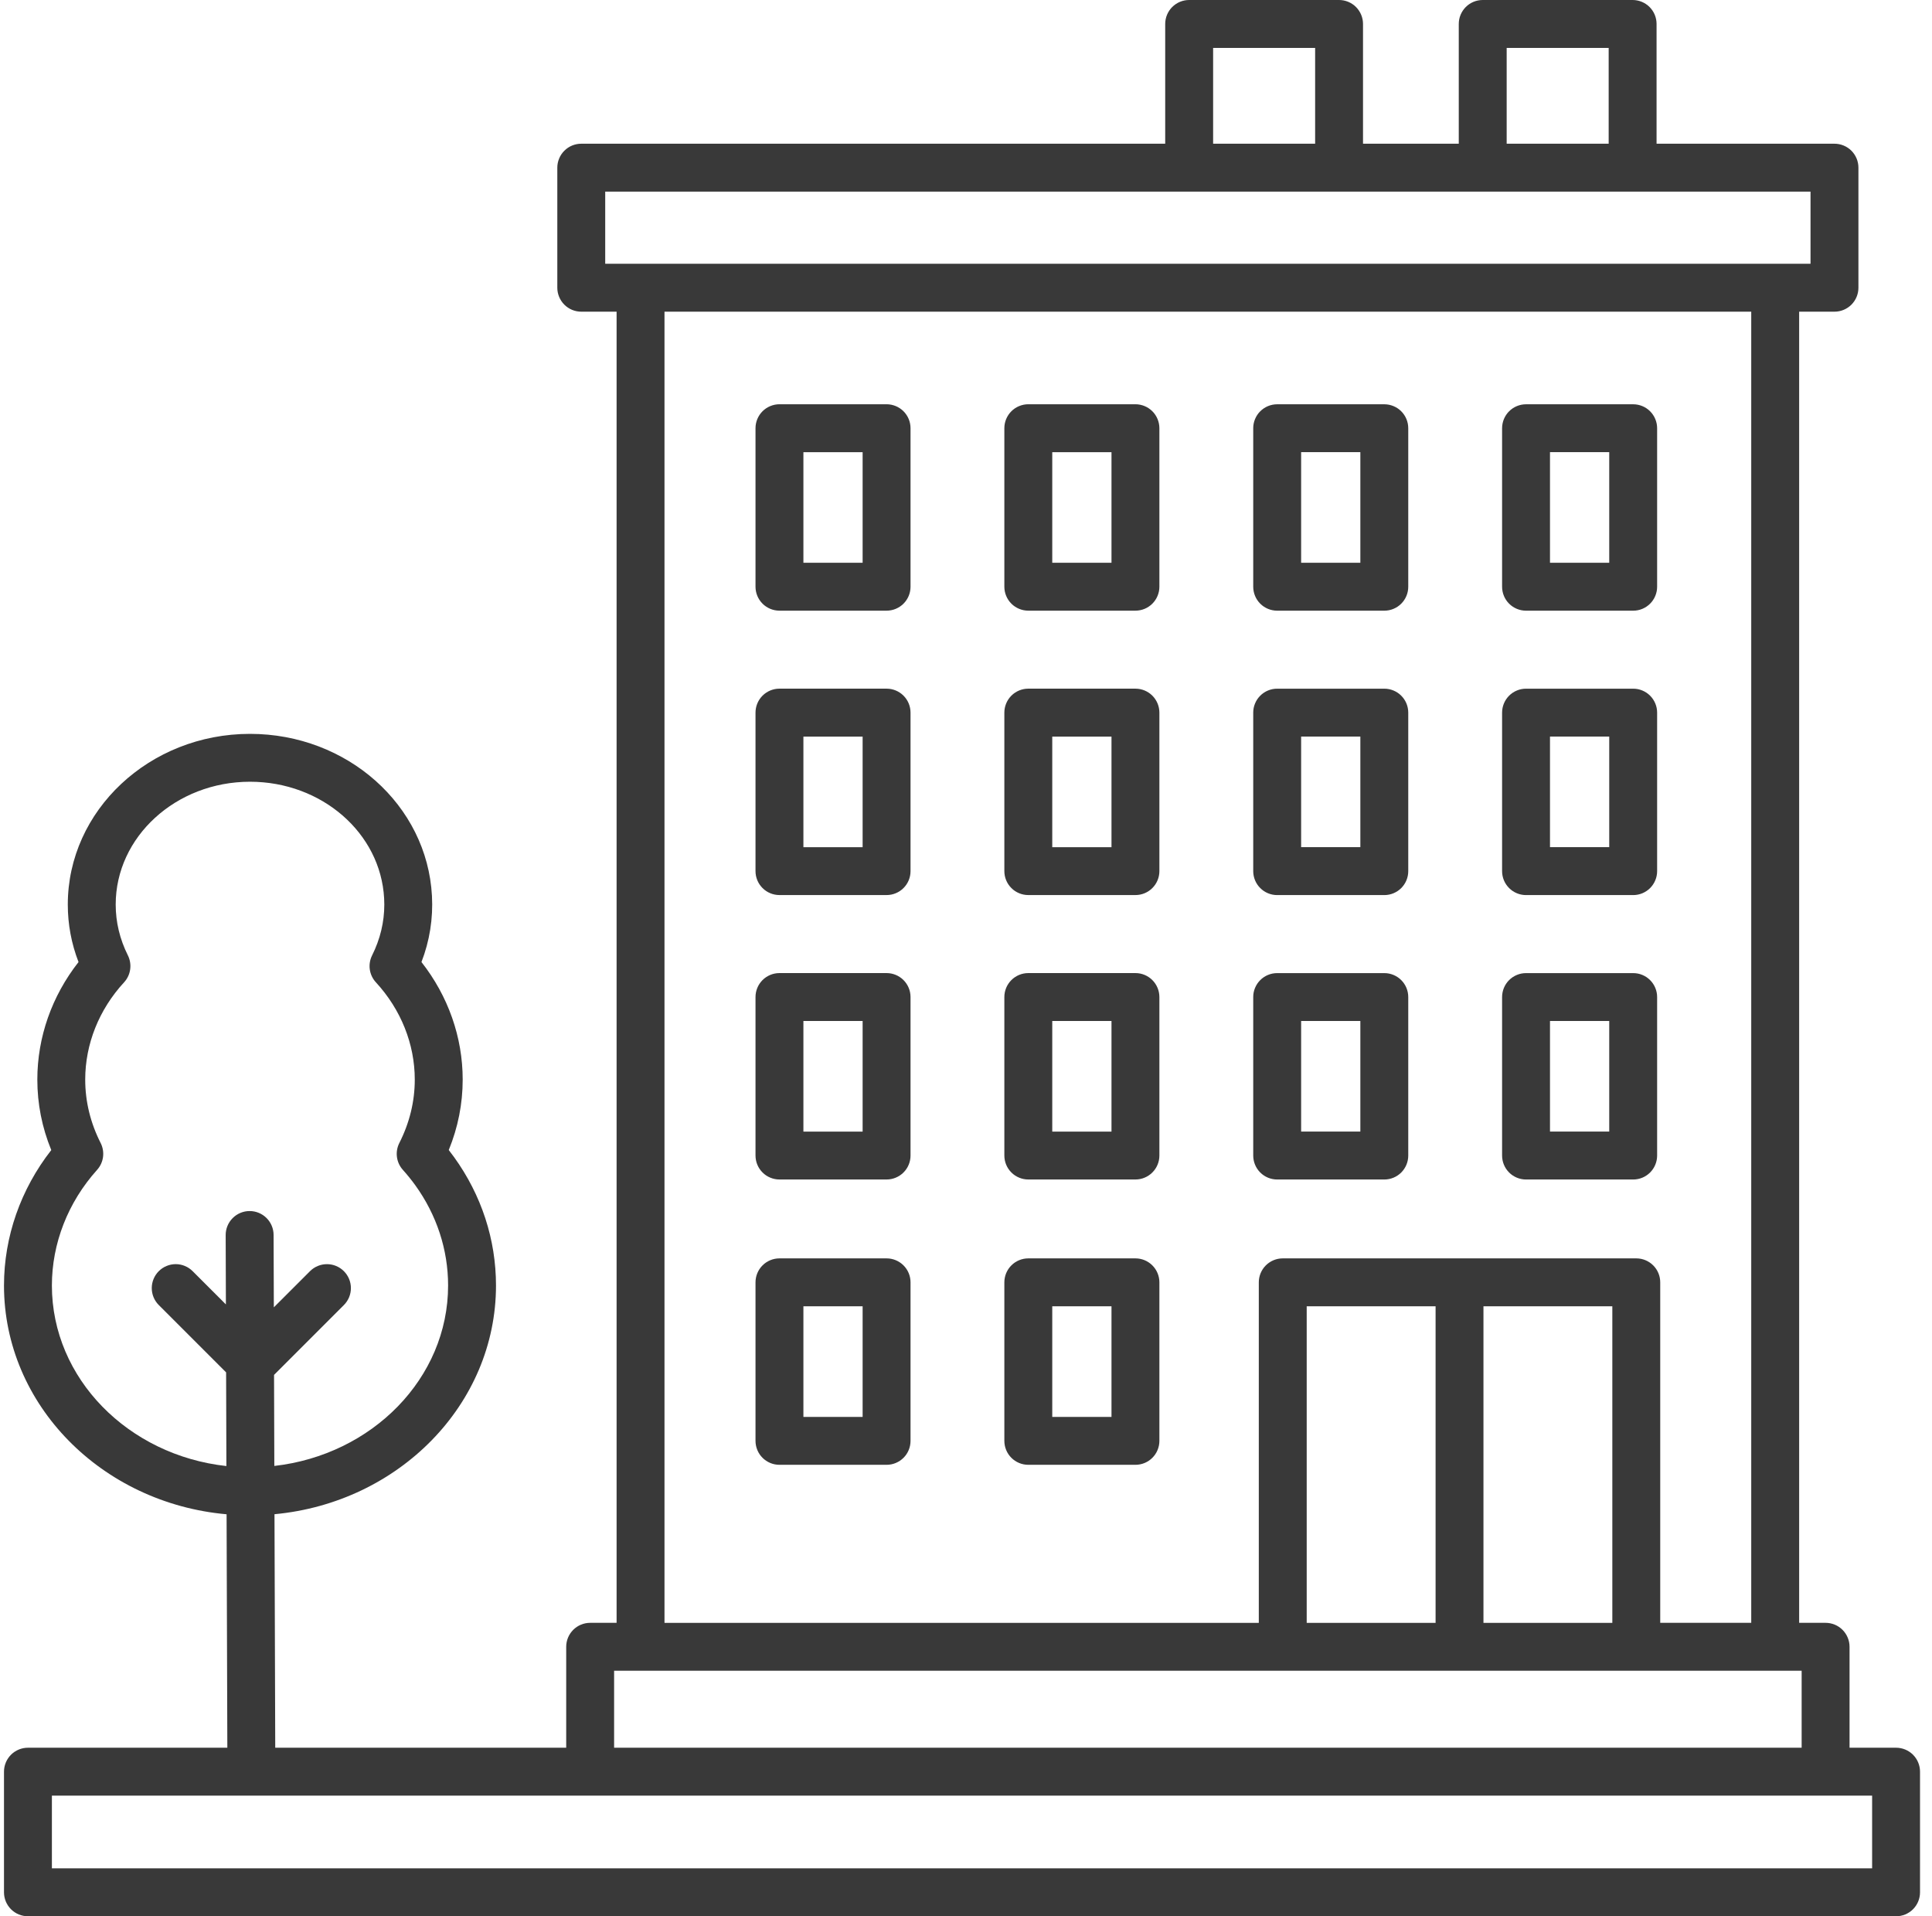
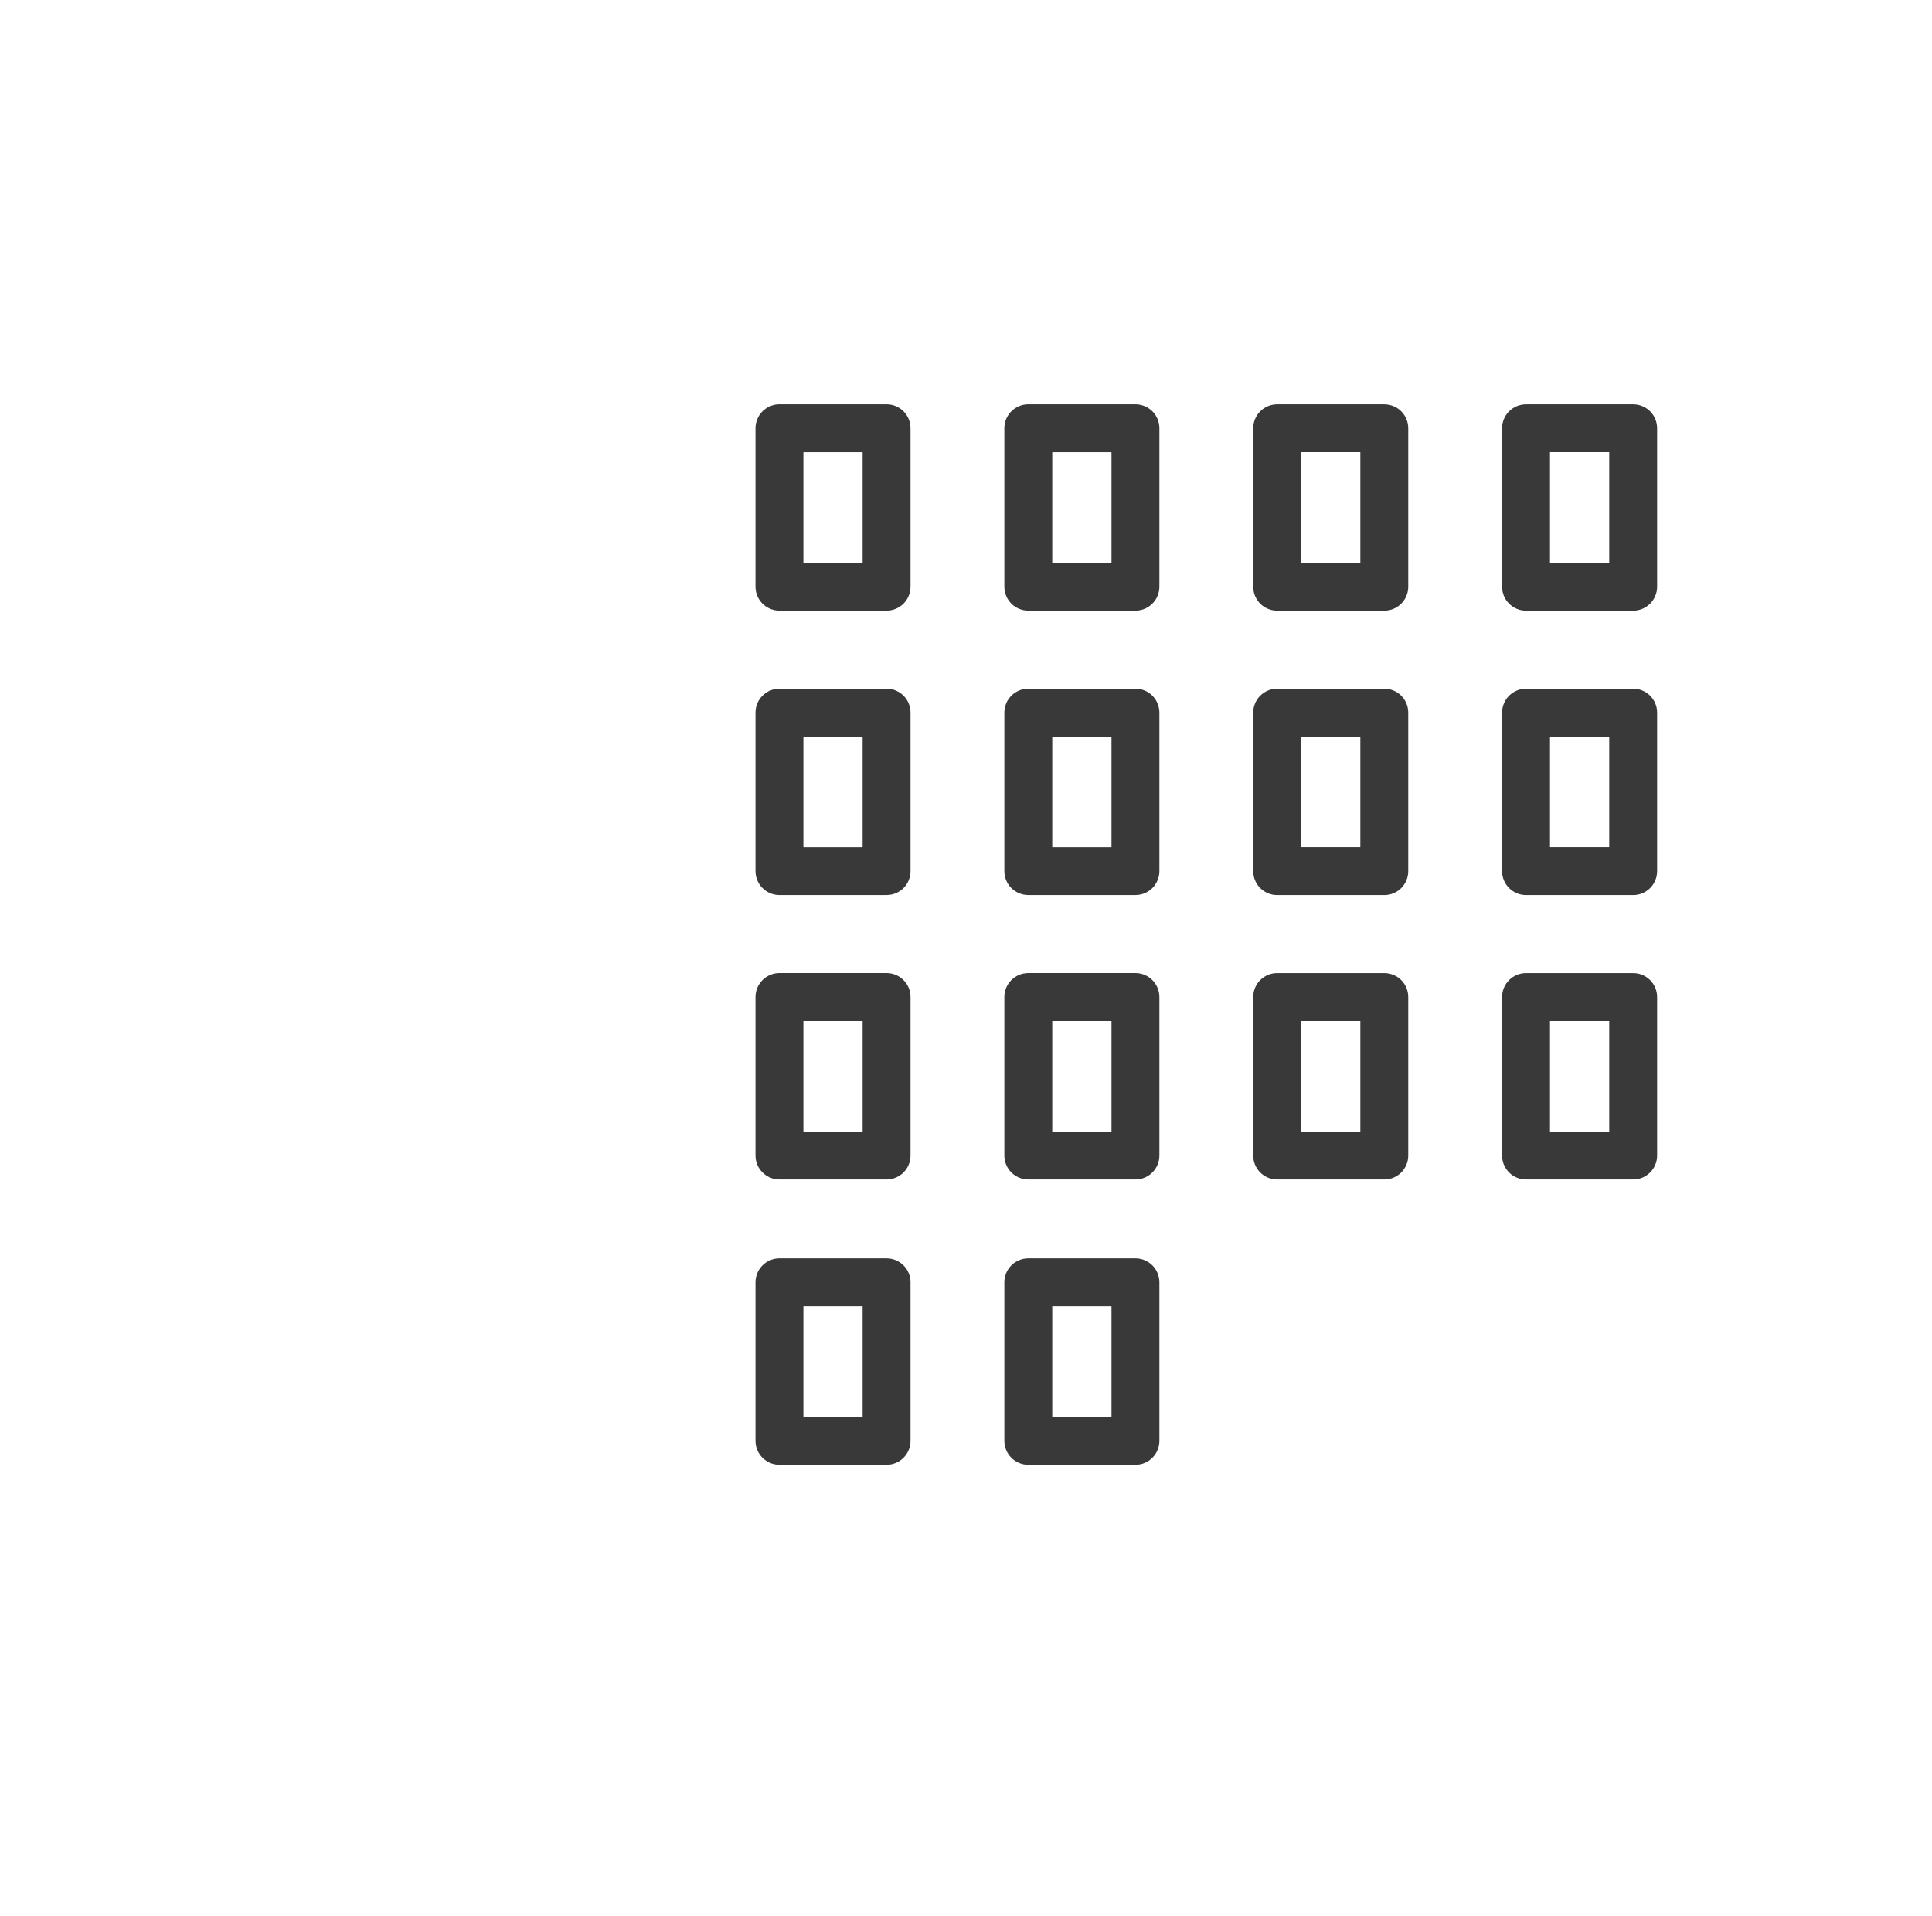
<svg xmlns="http://www.w3.org/2000/svg" width="121" height="120" viewBox="0 0 121 120" fill="none">
-   <path d="M118.75 109.446H115.836V103.125C115.836 102.928 115.797 102.733 115.721 102.551C115.646 102.369 115.536 102.204 115.396 102.064C115.257 101.925 115.092 101.814 114.91 101.739C114.728 101.664 114.533 101.625 114.336 101.625H112.68V19.518H114.892C115.089 19.518 115.284 19.479 115.466 19.404C115.648 19.328 115.814 19.218 115.953 19.079C116.092 18.939 116.203 18.774 116.278 18.592C116.353 18.41 116.392 18.215 116.392 18.018V10.5C116.392 10.303 116.353 10.108 116.278 9.926C116.203 9.744 116.092 9.579 115.953 9.439C115.814 9.3 115.648 9.189 115.466 9.114C115.284 9.039 115.089 9 114.892 9H103.75V1.5C103.75 1.303 103.711 1.108 103.636 0.926C103.561 0.744 103.45 0.579 103.311 0.439C103.171 0.3 103.006 0.189 102.824 0.114C102.642 0.039 102.447 -3.8458e-05 102.25 2.86239e-08H92.862C92.665 -3.8458e-05 92.469 0.039 92.287 0.114C92.106 0.189 91.94 0.3 91.801 0.439C91.662 0.579 91.551 0.744 91.476 0.926C91.4 1.108 91.362 1.303 91.362 1.5V9H85.365V1.5C85.365 1.303 85.326 1.108 85.25 0.926C85.175 0.744 85.064 0.579 84.925 0.439C84.786 0.3 84.621 0.189 84.439 0.114C84.257 0.039 84.061 -3.8458e-05 83.865 2.86239e-08H74.476C74.279 -3.8458e-05 74.084 0.039 73.902 0.114C73.72 0.189 73.555 0.3 73.415 0.439C73.276 0.579 73.165 0.744 73.09 0.926C73.015 1.108 72.976 1.303 72.976 1.5V9H36.404C36.207 9 36.012 9.039 35.83 9.114C35.648 9.189 35.483 9.3 35.344 9.439C35.204 9.579 35.094 9.744 35.019 9.926C34.943 10.108 34.904 10.303 34.904 10.5V18.018C34.904 18.215 34.943 18.41 35.019 18.592C35.094 18.774 35.204 18.939 35.344 19.079C35.483 19.218 35.648 19.328 35.83 19.404C36.012 19.479 36.207 19.518 36.404 19.518H38.617V101.625H36.961C36.764 101.625 36.569 101.664 36.387 101.739C36.205 101.814 36.04 101.925 35.9 102.064C35.761 102.204 35.651 102.369 35.575 102.551C35.5 102.733 35.461 102.928 35.461 103.125V109.446H17.238L17.191 94.823C24.968 94.101 31.064 87.954 31.064 80.501C31.064 77.621 30.155 74.841 28.438 72.46C28.33 72.311 28.219 72.163 28.105 72.018C28.684 70.602 28.978 69.122 28.978 67.605C28.978 64.952 28.067 62.373 26.396 60.245C26.907 58.927 27.131 57.515 27.053 56.103C26.75 50.414 21.743 45.956 15.656 45.956C9.364 45.956 4.246 50.751 4.246 56.646C4.246 57.881 4.471 59.087 4.918 60.245C3.247 62.374 2.338 64.953 2.338 67.605C2.338 69.123 2.63 70.602 3.211 72.02C1.294 74.474 0.25 77.448 0.25 80.501C0.25 87.977 6.382 94.134 14.191 94.827L14.238 109.446H1.75C1.553 109.446 1.358 109.485 1.176 109.56C0.994 109.636 0.829 109.746 0.689 109.885C0.55 110.025 0.439 110.19 0.364 110.372C0.289 110.554 0.25 110.749 0.25 110.946V118.5C0.25 118.697 0.289 118.892 0.364 119.074C0.439 119.256 0.55 119.421 0.689 119.561C0.829 119.7 0.994 119.811 1.176 119.886C1.358 119.961 1.553 120 1.75 120H118.75C118.947 120 119.142 119.961 119.324 119.886C119.506 119.811 119.671 119.7 119.811 119.561C119.95 119.421 120.061 119.256 120.136 119.074C120.211 118.892 120.25 118.697 120.25 118.5V110.946C120.25 110.749 120.211 110.554 120.136 110.372C120.061 110.19 119.95 110.025 119.811 109.885C119.672 109.746 119.506 109.635 119.324 109.56C119.142 109.485 118.947 109.446 118.75 109.446ZM94.362 3H100.75V9H94.362V3ZM82.366 3V9H75.977V3H82.366ZM37.904 16.518V12H113.392V16.518H37.904ZM102.479 78.802H80.338C80.141 78.802 79.946 78.841 79.764 78.916C79.582 78.992 79.416 79.102 79.277 79.242C79.138 79.381 79.028 79.546 78.952 79.728C78.877 79.91 78.838 80.105 78.838 80.302V101.626H41.617V19.518H109.679V101.625H103.979V80.302C103.979 80.105 103.941 79.91 103.865 79.728C103.79 79.546 103.68 79.381 103.54 79.242C103.401 79.102 103.236 78.992 103.054 78.916C102.871 78.841 102.676 78.802 102.479 78.802ZM100.979 81.802V101.626H92.908V81.802H100.979ZM89.91 81.802V101.626H81.838V81.802H89.91ZM38.461 104.625H112.836V109.446H38.461V104.625ZM14.134 77.343L14.148 81.685L12.065 79.603C11.926 79.464 11.761 79.353 11.579 79.278C11.397 79.202 11.202 79.163 11.005 79.163C10.808 79.163 10.613 79.202 10.431 79.278C10.249 79.353 10.084 79.464 9.944 79.603C9.805 79.742 9.694 79.908 9.619 80.09C9.543 80.272 9.505 80.467 9.505 80.664C9.505 80.861 9.543 81.056 9.619 81.238C9.694 81.42 9.805 81.585 9.944 81.724L14.161 85.941L14.179 91.807C8.034 91.133 3.25 86.324 3.25 80.5C3.25 77.864 4.255 75.292 6.082 73.258C6.284 73.033 6.413 72.752 6.453 72.452C6.492 72.153 6.44 71.848 6.304 71.578C5.662 70.312 5.337 68.976 5.337 67.605C5.337 65.383 6.2 63.219 7.771 61.515C7.977 61.291 8.11 61.01 8.152 60.709C8.195 60.408 8.145 60.101 8.01 59.829C7.502 58.812 7.246 57.741 7.246 56.644C7.246 52.404 11.02 48.954 15.657 48.954C20.149 48.954 23.839 52.164 24.058 56.26C24.064 56.388 24.069 56.515 24.069 56.644C24.069 57.739 23.812 58.812 23.304 59.829C23.168 60.101 23.118 60.408 23.16 60.709C23.203 61.01 23.336 61.291 23.542 61.515C25.111 63.219 25.977 65.382 25.977 67.605C25.977 68.976 25.651 70.314 25.009 71.578C24.873 71.848 24.82 72.153 24.86 72.453C24.899 72.752 25.028 73.033 25.23 73.258C25.505 73.564 25.763 73.883 26.004 74.215C27.351 76.083 28.064 78.255 28.064 80.501C28.064 86.309 23.304 91.107 17.181 91.8L17.163 86.099L21.537 81.725C21.677 81.585 21.787 81.42 21.863 81.238C21.938 81.056 21.977 80.861 21.977 80.664C21.977 80.467 21.938 80.272 21.863 80.09C21.787 79.908 21.677 79.743 21.537 79.603C21.398 79.464 21.233 79.353 21.051 79.278C20.869 79.202 20.674 79.164 20.477 79.164C20.28 79.164 20.084 79.202 19.902 79.278C19.721 79.353 19.555 79.464 19.416 79.603L17.15 81.868L17.135 77.334C17.134 76.937 16.975 76.556 16.694 76.276C16.413 75.996 16.032 75.838 15.635 75.838H15.63C15.232 75.839 14.851 75.999 14.571 76.281C14.29 76.563 14.133 76.945 14.134 77.343ZM117.25 117H3.25V112.446H117.25V117Z" fill="#393939" />
  <path d="M102.285 60.938H95.575C95.378 60.938 95.183 60.976 95.001 61.052C94.819 61.127 94.653 61.237 94.514 61.377C94.375 61.516 94.264 61.681 94.189 61.863C94.114 62.045 94.075 62.24 94.075 62.438V72.363C94.075 72.761 94.233 73.142 94.514 73.424C94.796 73.705 95.177 73.863 95.575 73.863H102.285C102.482 73.863 102.677 73.824 102.859 73.749C103.041 73.674 103.206 73.563 103.345 73.424C103.485 73.284 103.595 73.119 103.67 72.937C103.746 72.755 103.785 72.56 103.785 72.363V62.438C103.785 62.24 103.746 62.045 103.67 61.863C103.595 61.681 103.485 61.516 103.345 61.377C103.206 61.237 103.041 61.127 102.859 61.052C102.677 60.976 102.482 60.938 102.285 60.938ZM100.785 70.862H97.075V63.936H100.785V70.862ZM102.285 43.127H95.575C95.378 43.126 95.183 43.165 95.001 43.241C94.819 43.316 94.653 43.426 94.514 43.566C94.375 43.705 94.264 43.87 94.189 44.052C94.114 44.234 94.075 44.429 94.075 44.627V54.552C94.075 54.95 94.233 55.331 94.514 55.612C94.796 55.894 95.177 56.052 95.575 56.052H102.285C102.482 56.052 102.677 56.013 102.859 55.938C103.041 55.862 103.206 55.752 103.345 55.613C103.485 55.473 103.595 55.308 103.67 55.126C103.746 54.944 103.785 54.749 103.785 54.552V44.627C103.785 44.429 103.746 44.234 103.67 44.052C103.595 43.87 103.485 43.705 103.345 43.566C103.206 43.426 103.041 43.316 102.859 43.241C102.677 43.165 102.482 43.126 102.285 43.127ZM100.785 53.05H97.075V46.125H100.785V53.05ZM86.698 60.938H79.989C79.791 60.938 79.596 60.976 79.414 61.052C79.232 61.127 79.067 61.237 78.928 61.377C78.788 61.516 78.678 61.681 78.603 61.863C78.527 62.045 78.488 62.24 78.489 62.438V72.363C78.489 72.761 78.647 73.142 78.928 73.424C79.209 73.705 79.591 73.863 79.989 73.863H86.698C86.895 73.863 87.09 73.824 87.272 73.749C87.454 73.674 87.62 73.563 87.759 73.424C87.898 73.284 88.009 73.119 88.084 72.937C88.159 72.755 88.198 72.56 88.198 72.363V62.438C88.198 62.24 88.159 62.045 88.084 61.863C88.009 61.681 87.898 61.516 87.759 61.377C87.62 61.237 87.454 61.127 87.272 61.052C87.09 60.976 86.895 60.938 86.698 60.938ZM85.198 70.862H81.489V63.936H85.198V70.862ZM86.698 43.127H79.989C79.791 43.126 79.596 43.165 79.414 43.241C79.232 43.316 79.067 43.426 78.928 43.566C78.788 43.705 78.678 43.87 78.603 44.052C78.527 44.234 78.488 44.429 78.489 44.627V54.552C78.489 54.95 78.647 55.331 78.928 55.612C79.209 55.894 79.591 56.052 79.989 56.052H86.698C86.895 56.052 87.09 56.013 87.272 55.938C87.454 55.862 87.62 55.752 87.759 55.613C87.898 55.473 88.009 55.308 88.084 55.126C88.159 54.944 88.198 54.749 88.198 54.552V44.627C88.198 44.429 88.159 44.234 88.084 44.052C88.009 43.87 87.898 43.705 87.759 43.566C87.62 43.426 87.454 43.316 87.272 43.241C87.09 43.165 86.895 43.126 86.698 43.127ZM85.198 53.05H81.489V46.125H85.198V53.05ZM71.112 60.936H64.402C64.205 60.936 64.01 60.975 63.828 61.05C63.646 61.126 63.48 61.236 63.341 61.375C63.202 61.515 63.091 61.68 63.016 61.862C62.941 62.044 62.902 62.239 62.902 62.436V72.362C62.902 72.558 62.941 72.754 63.016 72.936C63.091 73.118 63.202 73.283 63.341 73.422C63.48 73.562 63.646 73.672 63.828 73.747C64.01 73.823 64.205 73.862 64.402 73.862H71.112C71.308 73.862 71.504 73.823 71.686 73.747C71.868 73.672 72.033 73.562 72.172 73.422C72.312 73.283 72.422 73.118 72.497 72.936C72.573 72.754 72.612 72.558 72.612 72.362V62.436C72.611 62.038 72.453 61.657 72.172 61.376C71.891 61.094 71.509 60.936 71.112 60.936ZM69.612 70.863H65.902V63.938H69.612V70.863ZM71.112 43.125H64.402C64.205 43.125 64.01 43.164 63.828 43.239C63.646 43.315 63.48 43.425 63.341 43.564C63.202 43.704 63.091 43.869 63.016 44.051C62.941 44.233 62.902 44.428 62.902 44.625V54.55C62.902 54.748 62.941 54.943 63.016 55.125C63.091 55.307 63.202 55.472 63.341 55.611C63.48 55.751 63.646 55.861 63.828 55.936C64.01 56.012 64.205 56.05 64.402 56.05H71.112C71.308 56.05 71.504 56.012 71.686 55.936C71.868 55.861 72.033 55.751 72.172 55.611C72.312 55.472 72.422 55.307 72.497 55.125C72.573 54.943 72.612 54.748 72.612 54.55V44.625C72.611 44.227 72.453 43.846 72.172 43.565C71.891 43.283 71.509 43.125 71.112 43.125ZM69.612 53.052H65.902V46.127H69.612V53.052ZM55.526 60.936H48.817C48.62 60.936 48.425 60.975 48.243 61.05C48.061 61.126 47.895 61.236 47.756 61.375C47.617 61.515 47.506 61.68 47.431 61.862C47.356 62.044 47.317 62.239 47.317 62.436V72.362C47.317 72.558 47.356 72.754 47.431 72.936C47.506 73.118 47.617 73.283 47.756 73.422C47.895 73.562 48.061 73.672 48.243 73.747C48.425 73.823 48.62 73.862 48.817 73.862H55.526C55.724 73.862 55.919 73.823 56.1 73.747C56.282 73.672 56.448 73.562 56.587 73.422C56.727 73.283 56.837 73.118 56.912 72.936C56.988 72.754 57.026 72.558 57.026 72.362V62.436C57.026 62.038 56.868 61.657 56.587 61.376C56.306 61.094 55.924 60.936 55.526 60.936ZM54.026 70.863H50.317V63.938H54.026V70.863ZM71.112 78.802H64.402C64.205 78.802 64.01 78.841 63.828 78.916C63.646 78.992 63.48 79.102 63.341 79.242C63.202 79.381 63.091 79.546 63.016 79.728C62.941 79.91 62.902 80.105 62.902 80.302V90.229C62.902 90.426 62.941 90.621 63.016 90.803C63.091 90.986 63.202 91.151 63.341 91.29C63.48 91.429 63.646 91.54 63.828 91.615C64.01 91.691 64.205 91.729 64.402 91.729H71.112C71.308 91.729 71.504 91.691 71.686 91.615C71.868 91.54 72.033 91.429 72.172 91.29C72.312 91.151 72.422 90.986 72.497 90.803C72.573 90.621 72.612 90.426 72.612 90.229V80.302C72.612 80.105 72.573 79.91 72.497 79.728C72.422 79.546 72.312 79.381 72.172 79.242C72.033 79.102 71.868 78.992 71.686 78.916C71.504 78.841 71.308 78.802 71.112 78.802ZM69.612 88.729H65.902V81.802H69.612V88.729ZM55.526 78.802H48.817C48.62 78.802 48.425 78.841 48.243 78.916C48.061 78.992 47.895 79.102 47.756 79.242C47.617 79.381 47.506 79.546 47.431 79.728C47.356 79.91 47.317 80.105 47.317 80.302V90.229C47.317 90.426 47.356 90.621 47.431 90.803C47.506 90.986 47.617 91.151 47.756 91.29C47.895 91.429 48.061 91.54 48.243 91.615C48.425 91.691 48.62 91.729 48.817 91.729H55.526C55.724 91.729 55.919 91.691 56.1 91.615C56.282 91.54 56.448 91.429 56.587 91.29C56.727 91.151 56.837 90.986 56.912 90.803C56.988 90.621 57.026 90.426 57.026 90.229V80.302C57.026 80.105 56.988 79.91 56.912 79.728C56.837 79.546 56.727 79.381 56.587 79.242C56.448 79.102 56.282 78.992 56.1 78.916C55.919 78.841 55.724 78.802 55.526 78.802ZM54.026 88.729H50.317V81.802H54.026V88.729ZM55.526 43.125H48.817C48.62 43.125 48.425 43.164 48.243 43.239C48.061 43.315 47.895 43.425 47.756 43.564C47.617 43.704 47.506 43.869 47.431 44.051C47.356 44.233 47.317 44.428 47.317 44.625V54.55C47.317 54.748 47.356 54.943 47.431 55.125C47.506 55.307 47.617 55.472 47.756 55.611C47.895 55.751 48.061 55.861 48.243 55.936C48.425 56.012 48.62 56.05 48.817 56.05H55.526C55.724 56.05 55.919 56.012 56.1 55.936C56.282 55.861 56.448 55.751 56.587 55.611C56.727 55.472 56.837 55.307 56.912 55.125C56.988 54.943 57.026 54.748 57.026 54.55V44.625C57.026 44.227 56.868 43.846 56.587 43.565C56.306 43.283 55.924 43.125 55.526 43.125ZM54.026 53.052H50.317V46.127H54.026V53.052ZM102.285 25.317H95.575C95.378 25.317 95.183 25.356 95.001 25.431C94.819 25.506 94.653 25.617 94.514 25.756C94.375 25.895 94.264 26.061 94.189 26.243C94.114 26.425 94.075 26.62 94.075 26.817V36.742C94.075 37.14 94.233 37.522 94.514 37.803C94.796 38.084 95.177 38.242 95.575 38.242H102.285C102.482 38.242 102.677 38.204 102.859 38.128C103.041 38.053 103.206 37.942 103.345 37.803C103.485 37.664 103.595 37.498 103.67 37.316C103.746 37.134 103.785 36.939 103.785 36.742V26.817C103.785 26.62 103.746 26.425 103.67 26.243C103.595 26.061 103.485 25.895 103.345 25.756C103.206 25.617 103.041 25.506 102.859 25.431C102.677 25.356 102.482 25.317 102.285 25.317ZM100.785 35.241H97.075V28.315H100.785V35.241ZM86.698 25.317H79.989C79.791 25.317 79.596 25.356 79.414 25.431C79.232 25.506 79.067 25.617 78.928 25.756C78.788 25.895 78.678 26.061 78.603 26.243C78.527 26.425 78.488 26.62 78.489 26.817V36.742C78.489 37.14 78.647 37.522 78.928 37.803C79.209 38.084 79.591 38.242 79.989 38.242H86.698C86.895 38.242 87.09 38.204 87.272 38.128C87.454 38.053 87.62 37.942 87.759 37.803C87.898 37.664 88.009 37.498 88.084 37.316C88.159 37.134 88.198 36.939 88.198 36.742V26.817C88.198 26.62 88.159 26.425 88.084 26.243C88.009 26.061 87.898 25.895 87.759 25.756C87.62 25.617 87.454 25.506 87.272 25.431C87.09 25.356 86.895 25.317 86.698 25.317ZM85.198 35.241H81.489V28.315H85.198V35.241ZM71.112 25.315H64.402C64.205 25.315 64.01 25.354 63.828 25.43C63.646 25.505 63.48 25.615 63.341 25.755C63.202 25.894 63.091 26.059 63.016 26.241C62.941 26.423 62.902 26.618 62.902 26.815V36.741C62.902 36.938 62.941 37.133 63.016 37.315C63.091 37.497 63.202 37.662 63.341 37.802C63.48 37.941 63.646 38.051 63.828 38.127C64.01 38.202 64.205 38.241 64.402 38.241H71.112C71.308 38.241 71.504 38.202 71.686 38.127C71.868 38.051 72.033 37.941 72.172 37.802C72.312 37.662 72.422 37.497 72.497 37.315C72.573 37.133 72.612 36.938 72.612 36.741V26.815C72.611 26.418 72.453 26.036 72.172 25.755C71.891 25.474 71.509 25.316 71.112 25.315ZM69.612 35.242H65.902V28.317H69.612V35.242ZM55.526 25.315H48.817C48.62 25.315 48.425 25.354 48.243 25.43C48.061 25.505 47.895 25.615 47.756 25.755C47.617 25.894 47.506 26.059 47.431 26.241C47.356 26.423 47.317 26.618 47.317 26.815V36.741C47.317 36.938 47.356 37.133 47.431 37.315C47.506 37.497 47.617 37.662 47.756 37.802C47.895 37.941 48.061 38.051 48.243 38.127C48.425 38.202 48.62 38.241 48.817 38.241H55.526C55.724 38.241 55.919 38.202 56.1 38.127C56.282 38.051 56.448 37.941 56.587 37.802C56.727 37.662 56.837 37.497 56.912 37.315C56.988 37.133 57.026 36.938 57.026 36.741V26.815C57.026 26.418 56.868 26.036 56.587 25.755C56.306 25.474 55.924 25.316 55.526 25.315ZM54.026 35.242H50.317V28.317H54.026V35.242Z" fill="#393939" />
</svg>